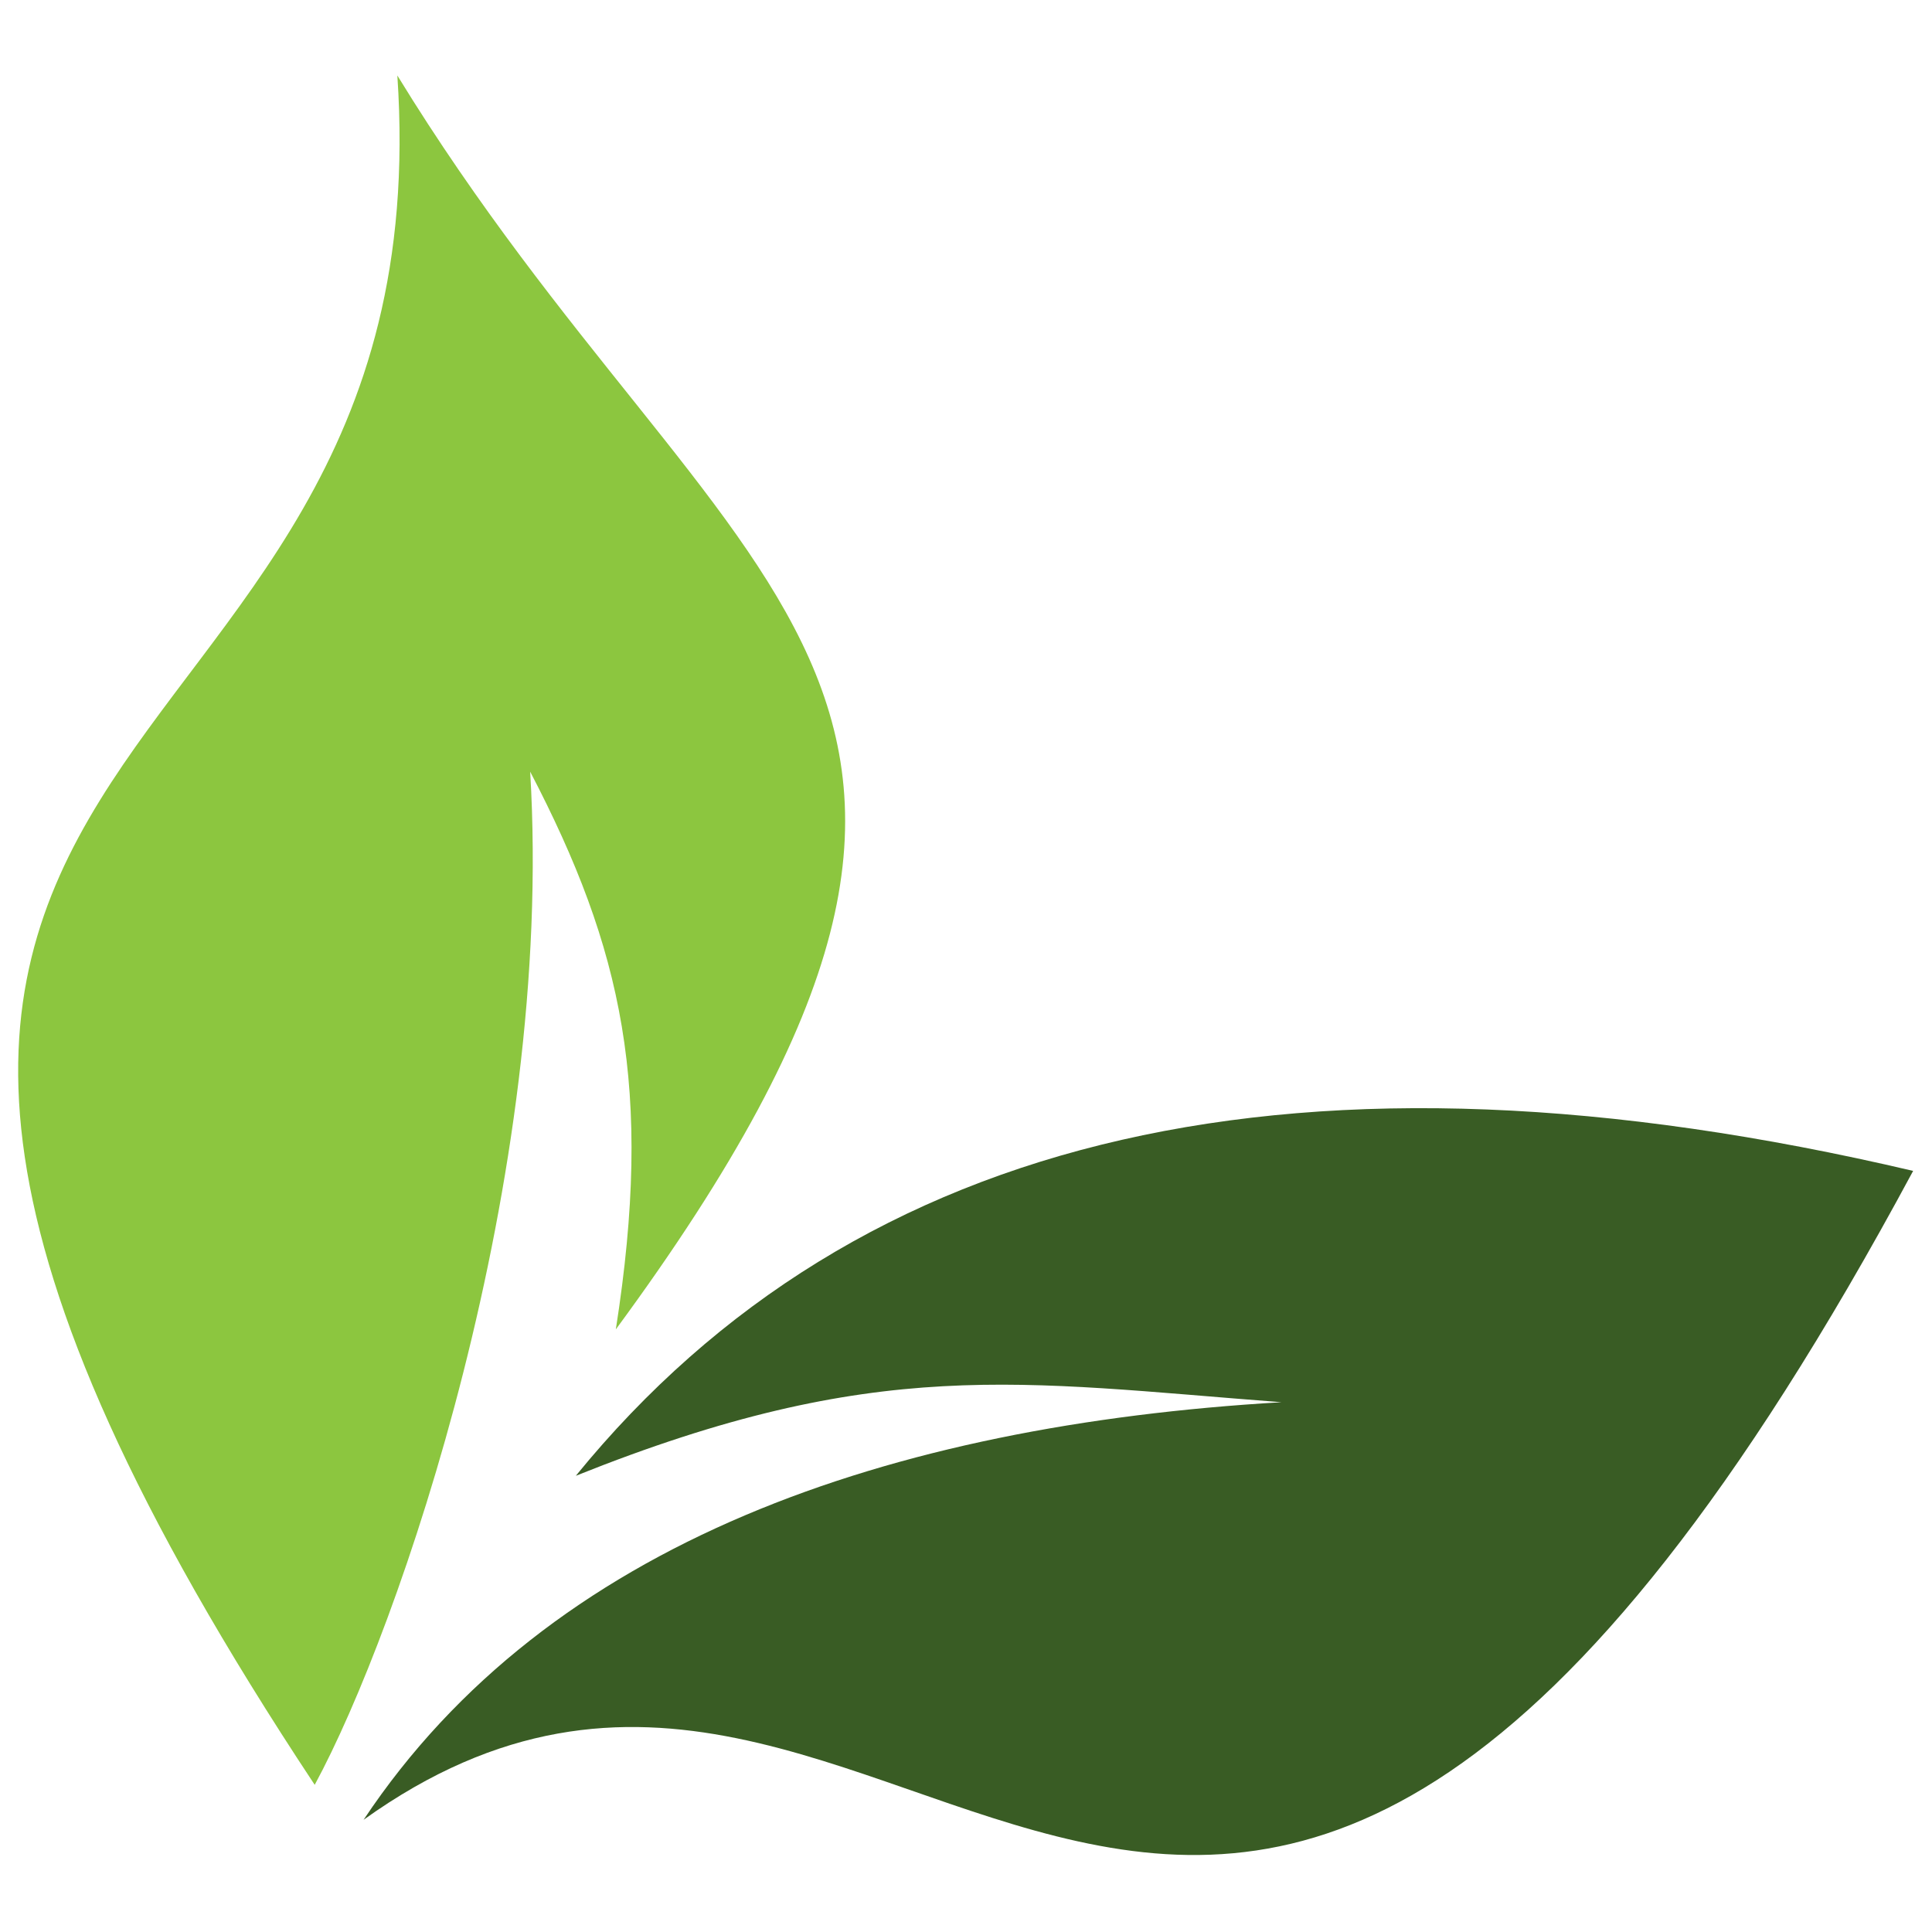
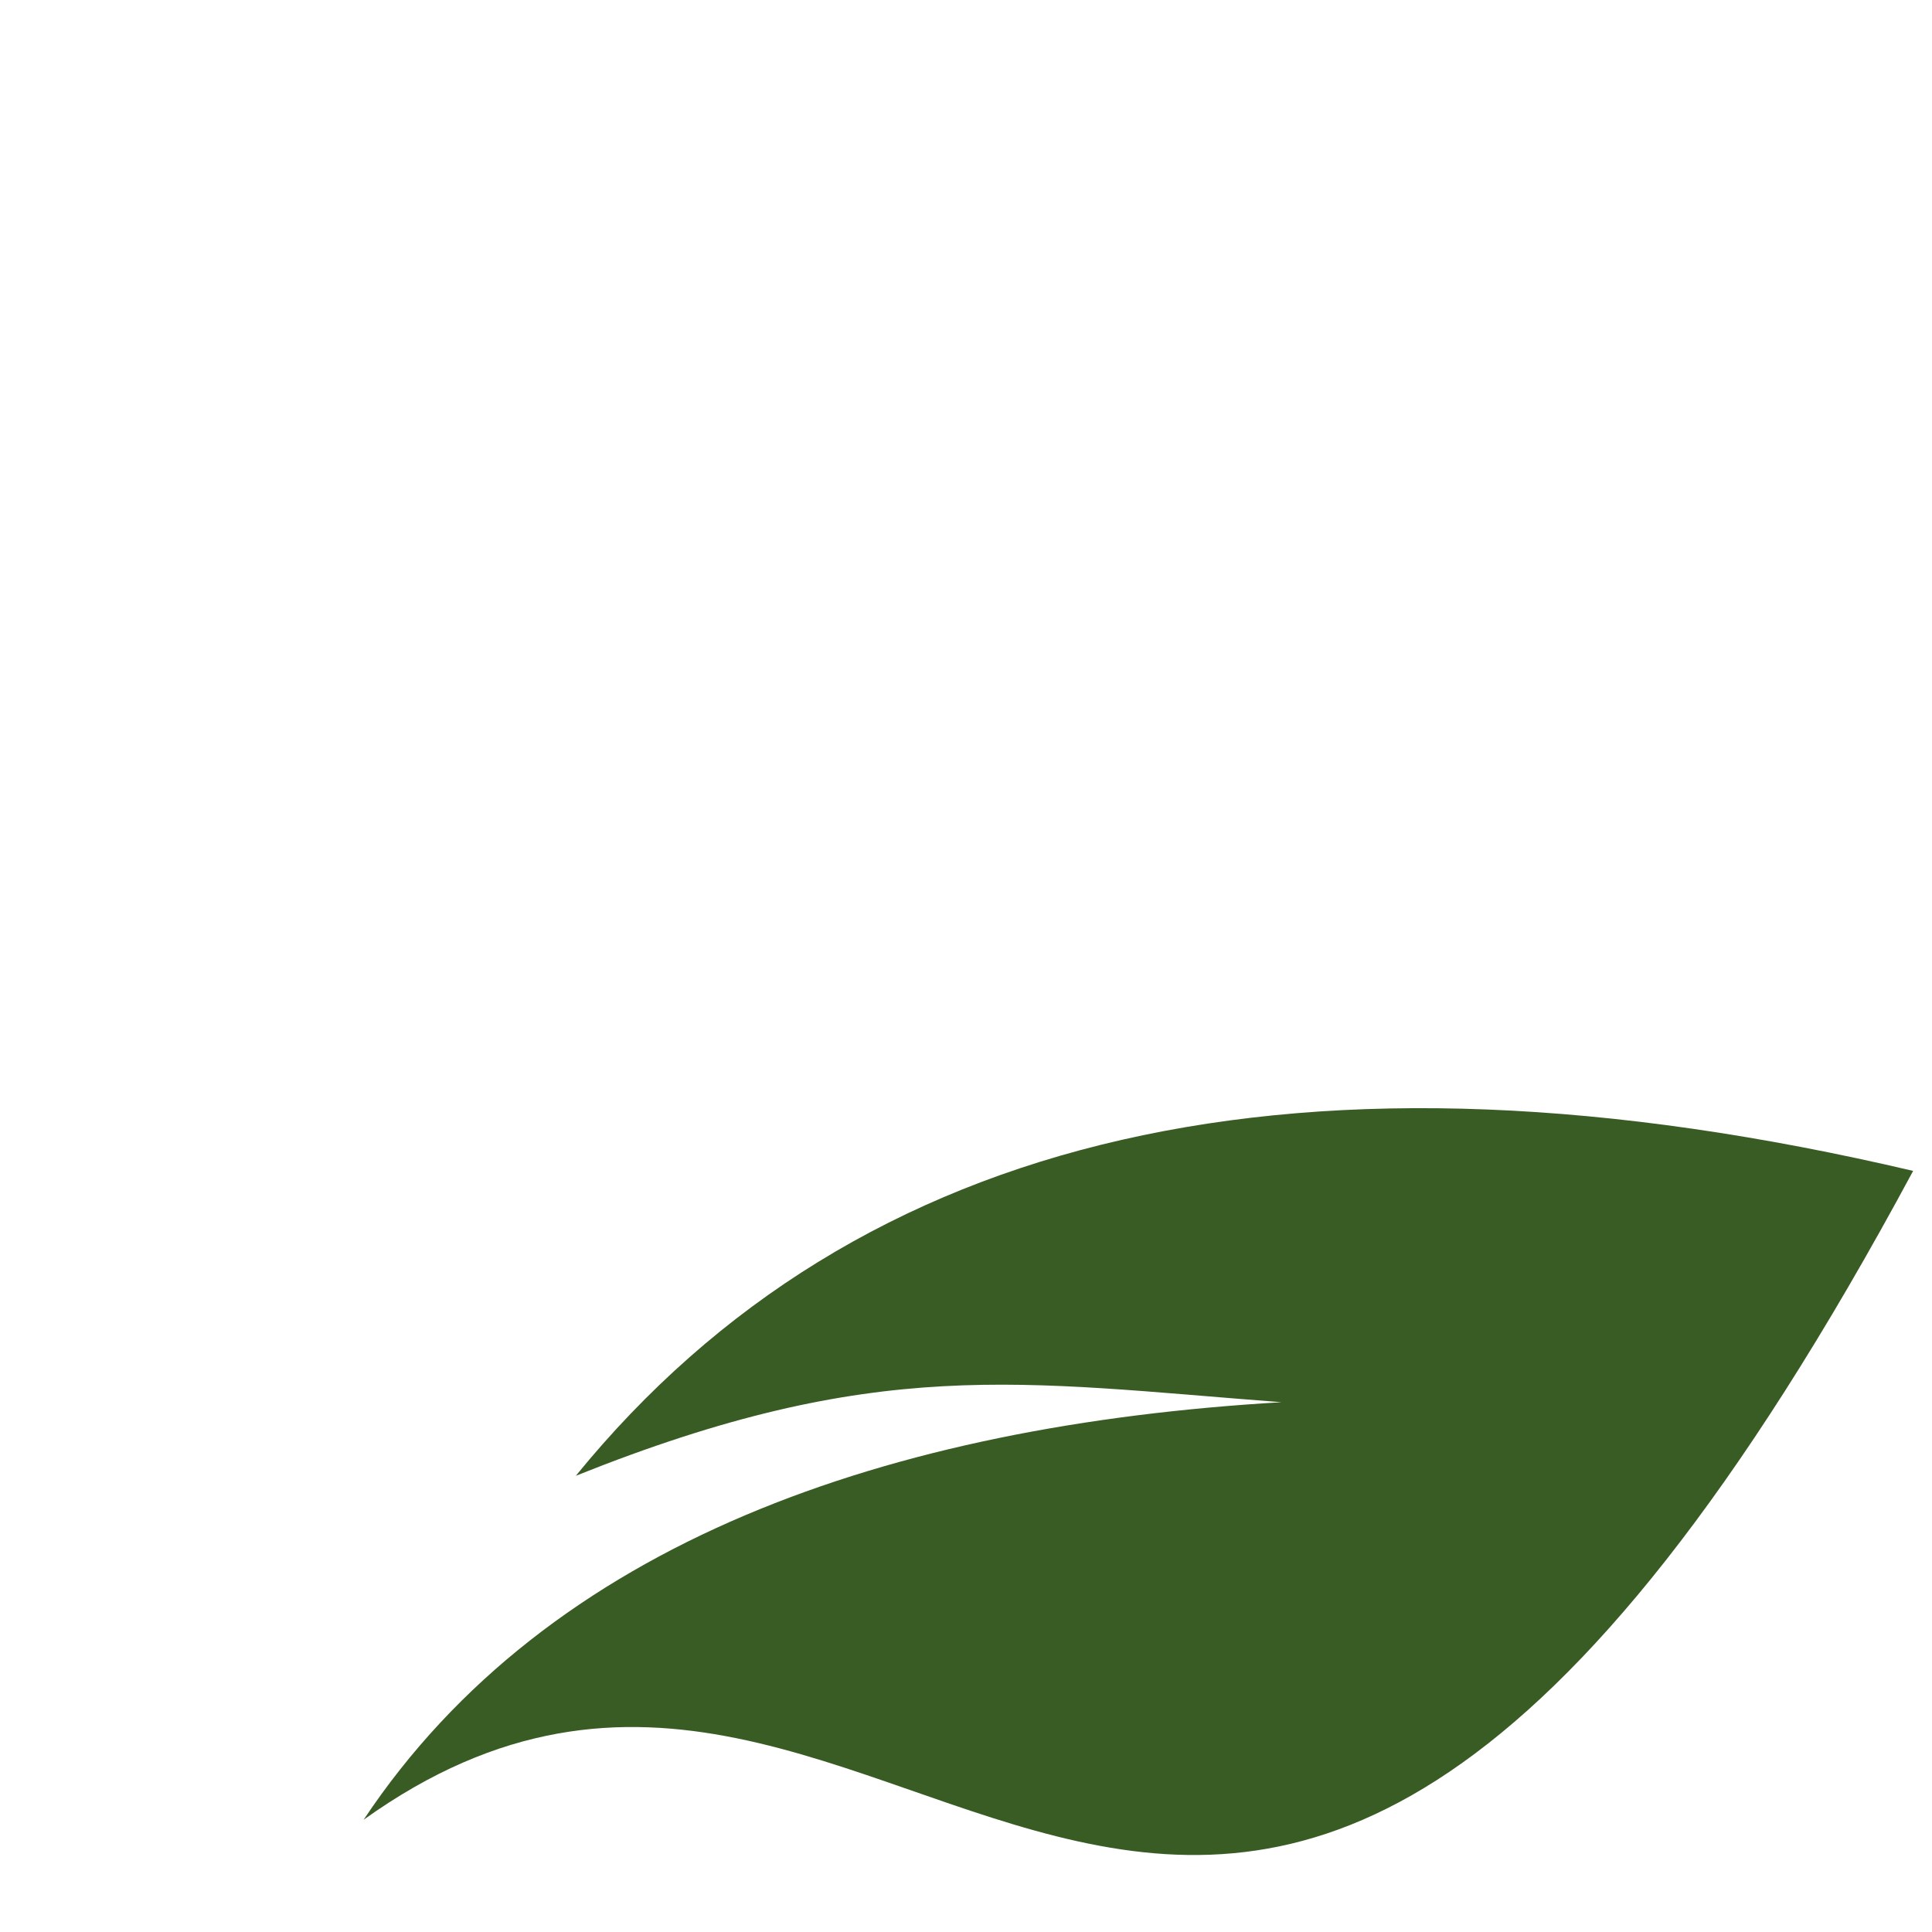
<svg xmlns="http://www.w3.org/2000/svg" id="Layer_1" viewBox="0 0 512 512">
  <defs>
    <style>      .st0 {        fill: #395c24;      }      .st0, .st1 {        fill-rule: evenodd;      }      .st1 {        fill: #8cc63f;      }    </style>
  </defs>
-   <path class="st1" d="M83.4,473C-111.4,178.8,119,222.6,105.3,20c86.6,141.4,185,159.6,57.9,332.3,10-63.9,1.8-100.8-22.7-147.8,6.5,107.8-34.7,227.2-57.1,268.5" />
  <path class="st0" d="M96.3,482.3c144.6-103.7,223.5,176.2,410.7-172-161.4-37.9-279.6-11-354.4,80.8,79.9-32,117.4-24.8,187-19.5-103.9,6.1-194.2,37-243.2,110.6" />
</svg>